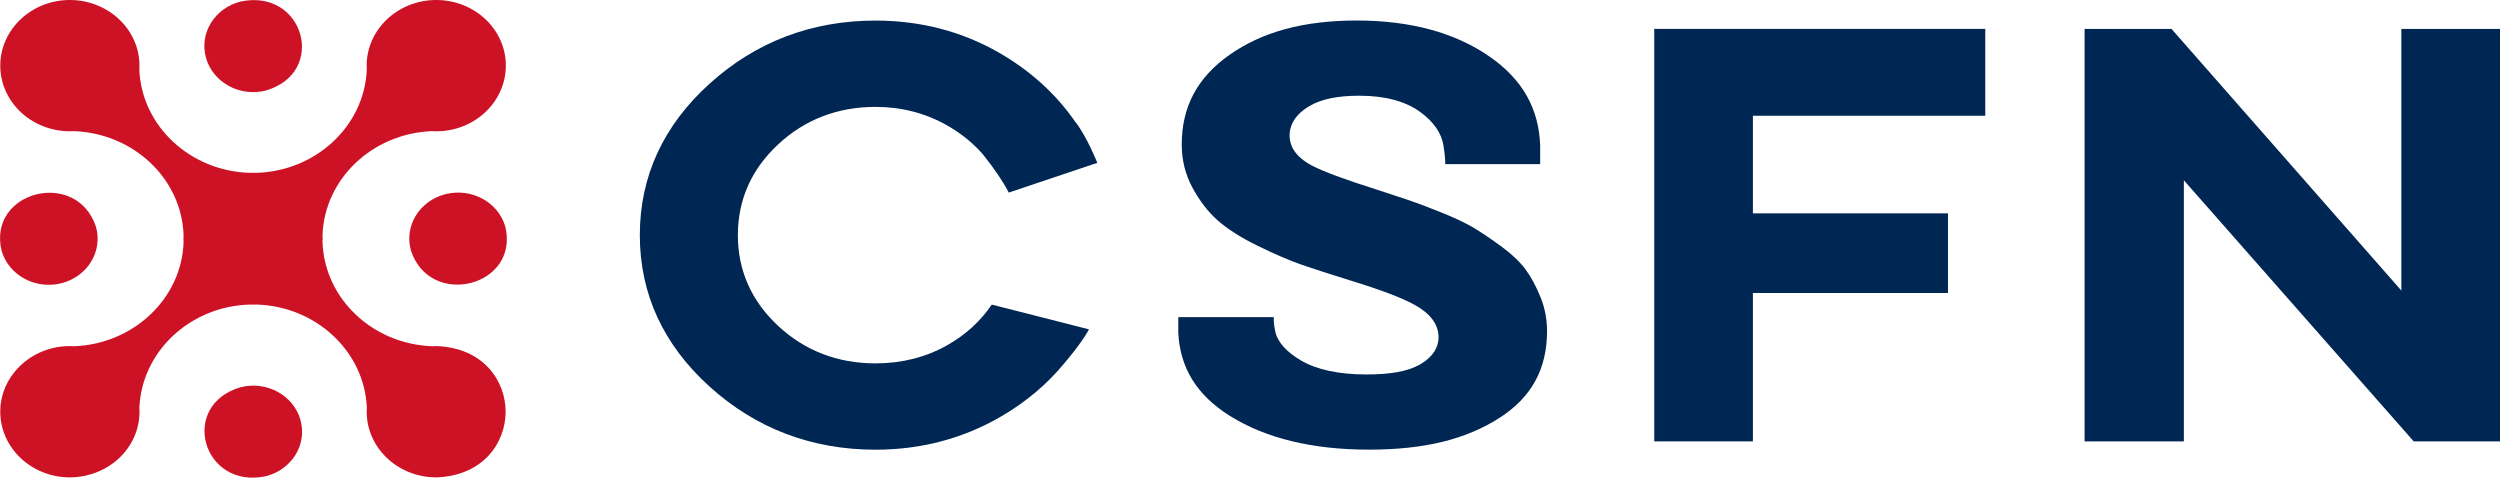
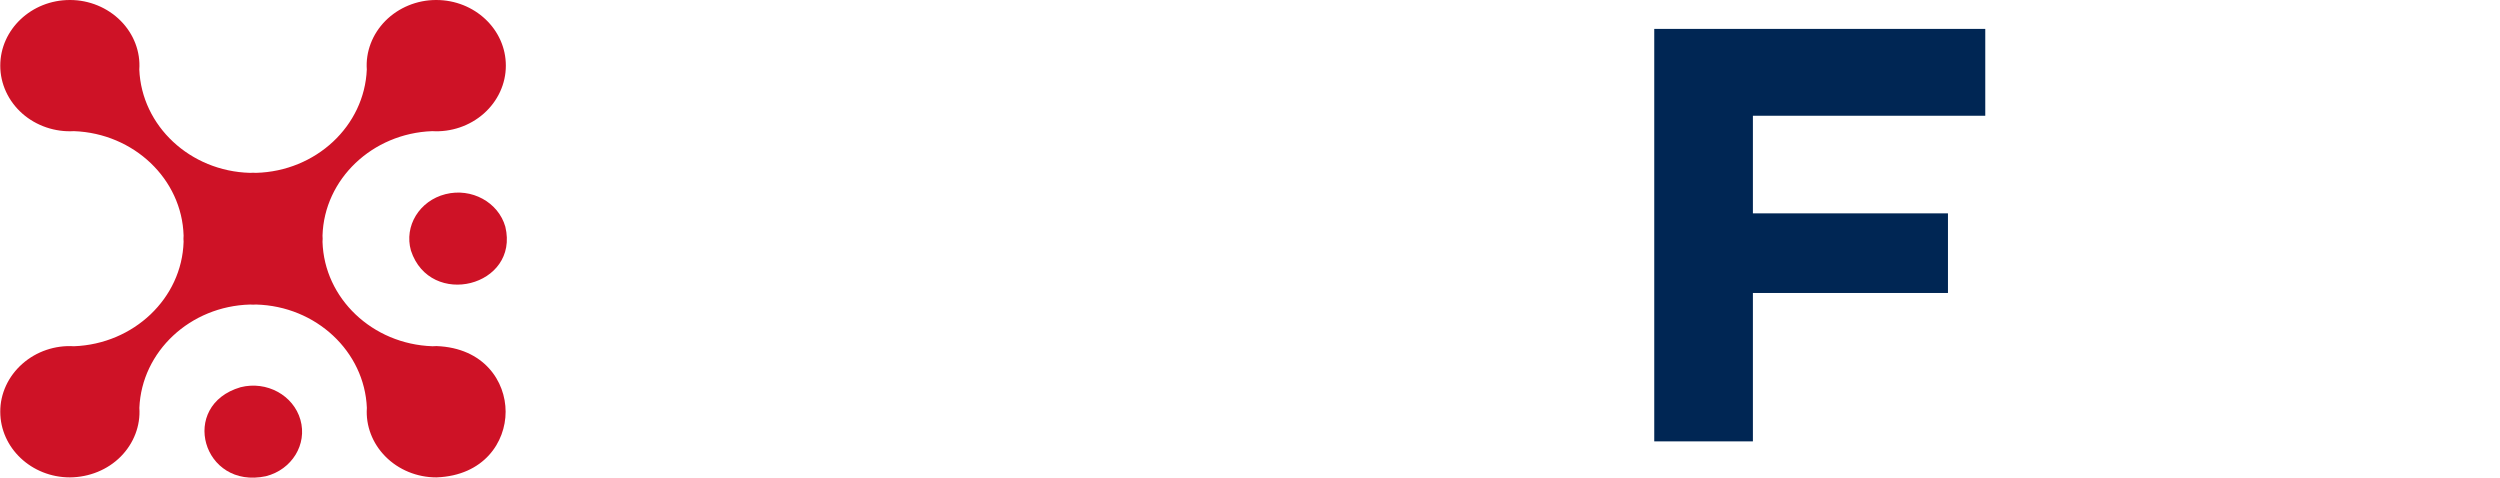
<svg xmlns="http://www.w3.org/2000/svg" width="157" height="30" viewBox="0 0 157 30" fill="none">
  <g clip-path="url(#clip0_5_2460)">
    <path d="M103.887 27.718V1.815H124.675V7.269H110.082V13.399H122.332V18.399H110.082V27.718H103.887Z" fill="#002654" />
-     <path d="M151.581 27.718L137.146 11.322V27.718H130.912V1.815H136.37L150.805 18.247V1.815H157V27.718H151.581Z" fill="#002654" />
-     <path fill-rule="evenodd" clip-rule="evenodd" d="M3.856 17.787C2.22 18.201 0.537 17.283 0.098 15.74C-0.797 11.991 4.818 10.574 6.027 14.243C6.466 15.786 5.493 17.373 3.856 17.787Z" fill="#CE1226" />
    <path d="M27.412 21.734H27.398C27.324 21.734 27.253 21.738 27.183 21.744H27.159C23.39 21.618 20.359 18.737 20.254 15.184C20.265 15.055 20.265 14.925 20.254 14.796C20.359 11.25 23.38 8.375 27.138 8.236C28.318 8.309 29.498 7.911 30.376 7.137C31.264 6.355 31.77 5.256 31.767 4.123C31.77 1.848 29.807 0 27.398 0H27.38C26.186 0 25.027 0.477 24.201 1.311C23.383 2.139 22.958 3.249 23.035 4.365C22.888 7.911 19.84 10.756 16.078 10.855C15.955 10.846 15.829 10.846 15.702 10.855C11.941 10.756 8.892 7.908 8.748 4.365C8.826 3.252 8.404 2.139 7.582 1.311C6.757 0.477 5.598 0 4.404 0H4.386C1.977 0 0.017 1.851 0.017 4.123C0.014 5.256 0.52 6.355 1.408 7.137C2.286 7.908 3.466 8.306 4.646 8.236C8.408 8.375 11.428 11.25 11.53 14.796C11.519 14.925 11.519 15.055 11.53 15.184C11.425 18.727 8.404 21.605 4.646 21.744C3.466 21.668 2.286 22.069 1.408 22.844C0.52 23.625 0.01 24.725 0.017 25.857C0.017 28.129 1.981 29.98 4.39 29.98C5.595 29.97 6.757 29.507 7.586 28.669C8.404 27.841 8.829 26.731 8.752 25.615C8.899 22.069 11.948 19.224 15.709 19.125C15.832 19.135 15.959 19.135 16.085 19.125C19.846 19.224 22.895 22.072 23.039 25.615C22.962 26.728 23.383 27.841 24.205 28.669C25.03 29.503 26.189 29.98 27.398 29.98H27.415C30.393 29.867 31.753 27.765 31.753 25.857C31.753 23.95 30.397 21.847 27.415 21.734H27.412Z" fill="#CE1226" />
    <path fill-rule="evenodd" clip-rule="evenodd" d="M27.977 12.193C29.614 11.779 31.296 12.697 31.735 14.24C32.631 17.989 27.015 19.406 25.807 15.737C25.368 14.194 26.34 12.607 27.977 12.193Z" fill="#CE1226" />
-     <path fill-rule="evenodd" clip-rule="evenodd" d="M12.938 3.64C12.499 2.096 13.472 0.51 15.109 0.096C19.085 -0.748 20.588 4.547 16.696 5.686C15.06 6.1 13.377 5.183 12.938 3.64Z" fill="#CE1226" />
    <path fill-rule="evenodd" clip-rule="evenodd" d="M18.867 26.364C19.306 27.907 18.333 29.493 16.696 29.907C12.721 30.752 11.217 25.456 15.109 24.317C16.745 23.903 18.428 24.82 18.867 26.364Z" fill="#CE1226" />
-     <path d="M59.491 21.678C58.149 22.436 56.632 22.82 54.985 22.82C52.604 22.82 50.546 22.029 48.867 20.466C47.188 18.903 46.338 16.985 46.338 14.767C46.338 12.548 47.188 10.63 48.867 9.067C50.546 7.504 52.604 6.713 54.985 6.713C56.608 6.713 58.118 7.103 59.473 7.872C60.355 8.372 61.113 8.988 61.735 9.703C62.441 10.594 62.971 11.359 63.351 12.094L68.91 10.226C68.91 10.226 68.282 8.63 67.558 7.686H67.551C66.343 5.931 64.738 4.461 62.761 3.322C60.425 1.974 57.809 1.292 54.985 1.292C50.974 1.292 47.465 2.626 44.558 5.259C41.653 7.885 40.181 11.084 40.181 14.767C40.181 18.449 41.653 21.648 44.558 24.274C47.465 26.907 50.974 28.241 54.985 28.241C57.809 28.241 60.439 27.553 62.799 26.195C64.397 25.274 65.746 24.145 66.835 22.817C66.835 22.817 67.895 21.598 68.39 20.684L62.283 19.128C61.577 20.171 60.639 21.029 59.487 21.678H59.491Z" fill="#002654" />
-     <path d="M96.754 18.688C96.48 17.999 96.16 17.403 95.799 16.913C95.444 16.436 94.931 15.949 94.274 15.469C93.579 14.962 92.968 14.551 92.455 14.253C91.953 13.959 91.257 13.637 90.386 13.29C89.498 12.935 88.82 12.684 88.374 12.538C87.914 12.386 87.261 12.17 86.425 11.896C84.444 11.27 83.12 10.779 82.386 10.395C81.231 9.793 80.985 9.041 80.985 8.518C80.985 7.994 81.203 7.266 82.239 6.656C82.98 6.223 83.998 6.011 85.357 6.011C86.98 6.011 88.276 6.358 89.21 7.047C90.046 7.663 90.531 8.369 90.653 9.15C90.783 10.001 90.762 10.306 90.762 10.306H96.722V9.134C96.641 6.812 95.606 4.987 93.554 3.56C91.391 2.053 88.581 1.288 85.203 1.288C81.824 1.288 79.236 2.017 77.199 3.454C75.19 4.872 74.213 6.709 74.213 9.077C74.213 10.041 74.435 10.942 74.87 11.756C75.32 12.591 75.85 13.29 76.454 13.826C77.069 14.373 77.912 14.912 78.962 15.426C80.043 15.956 80.981 16.36 81.754 16.628C82.551 16.903 83.556 17.23 84.743 17.595C86.706 18.198 88.055 18.707 88.862 19.158C89.842 19.701 90.341 20.383 90.341 21.185C90.341 21.675 90.123 22.373 89.087 22.936C88.364 23.327 87.296 23.516 85.817 23.516C84.068 23.516 82.678 23.215 81.68 22.625C80.802 22.105 80.272 21.519 80.096 20.877H80.103C80.015 20.512 79.98 20.227 79.994 19.916H73.996V20.877C74.098 23.102 75.162 24.821 77.244 26.122C79.492 27.526 82.428 28.238 85.972 28.238C89.516 28.238 92.09 27.569 94.159 26.248C96.174 24.96 97.154 23.178 97.154 20.8C97.154 20.065 97.021 19.353 96.754 18.684V18.688Z" fill="#002654" />
  </g>
  <defs>
    <clipPath id="clip0_5_2460">
      <rect width="157" height="30" fill="white" />
    </clipPath>
  </defs>
</svg>